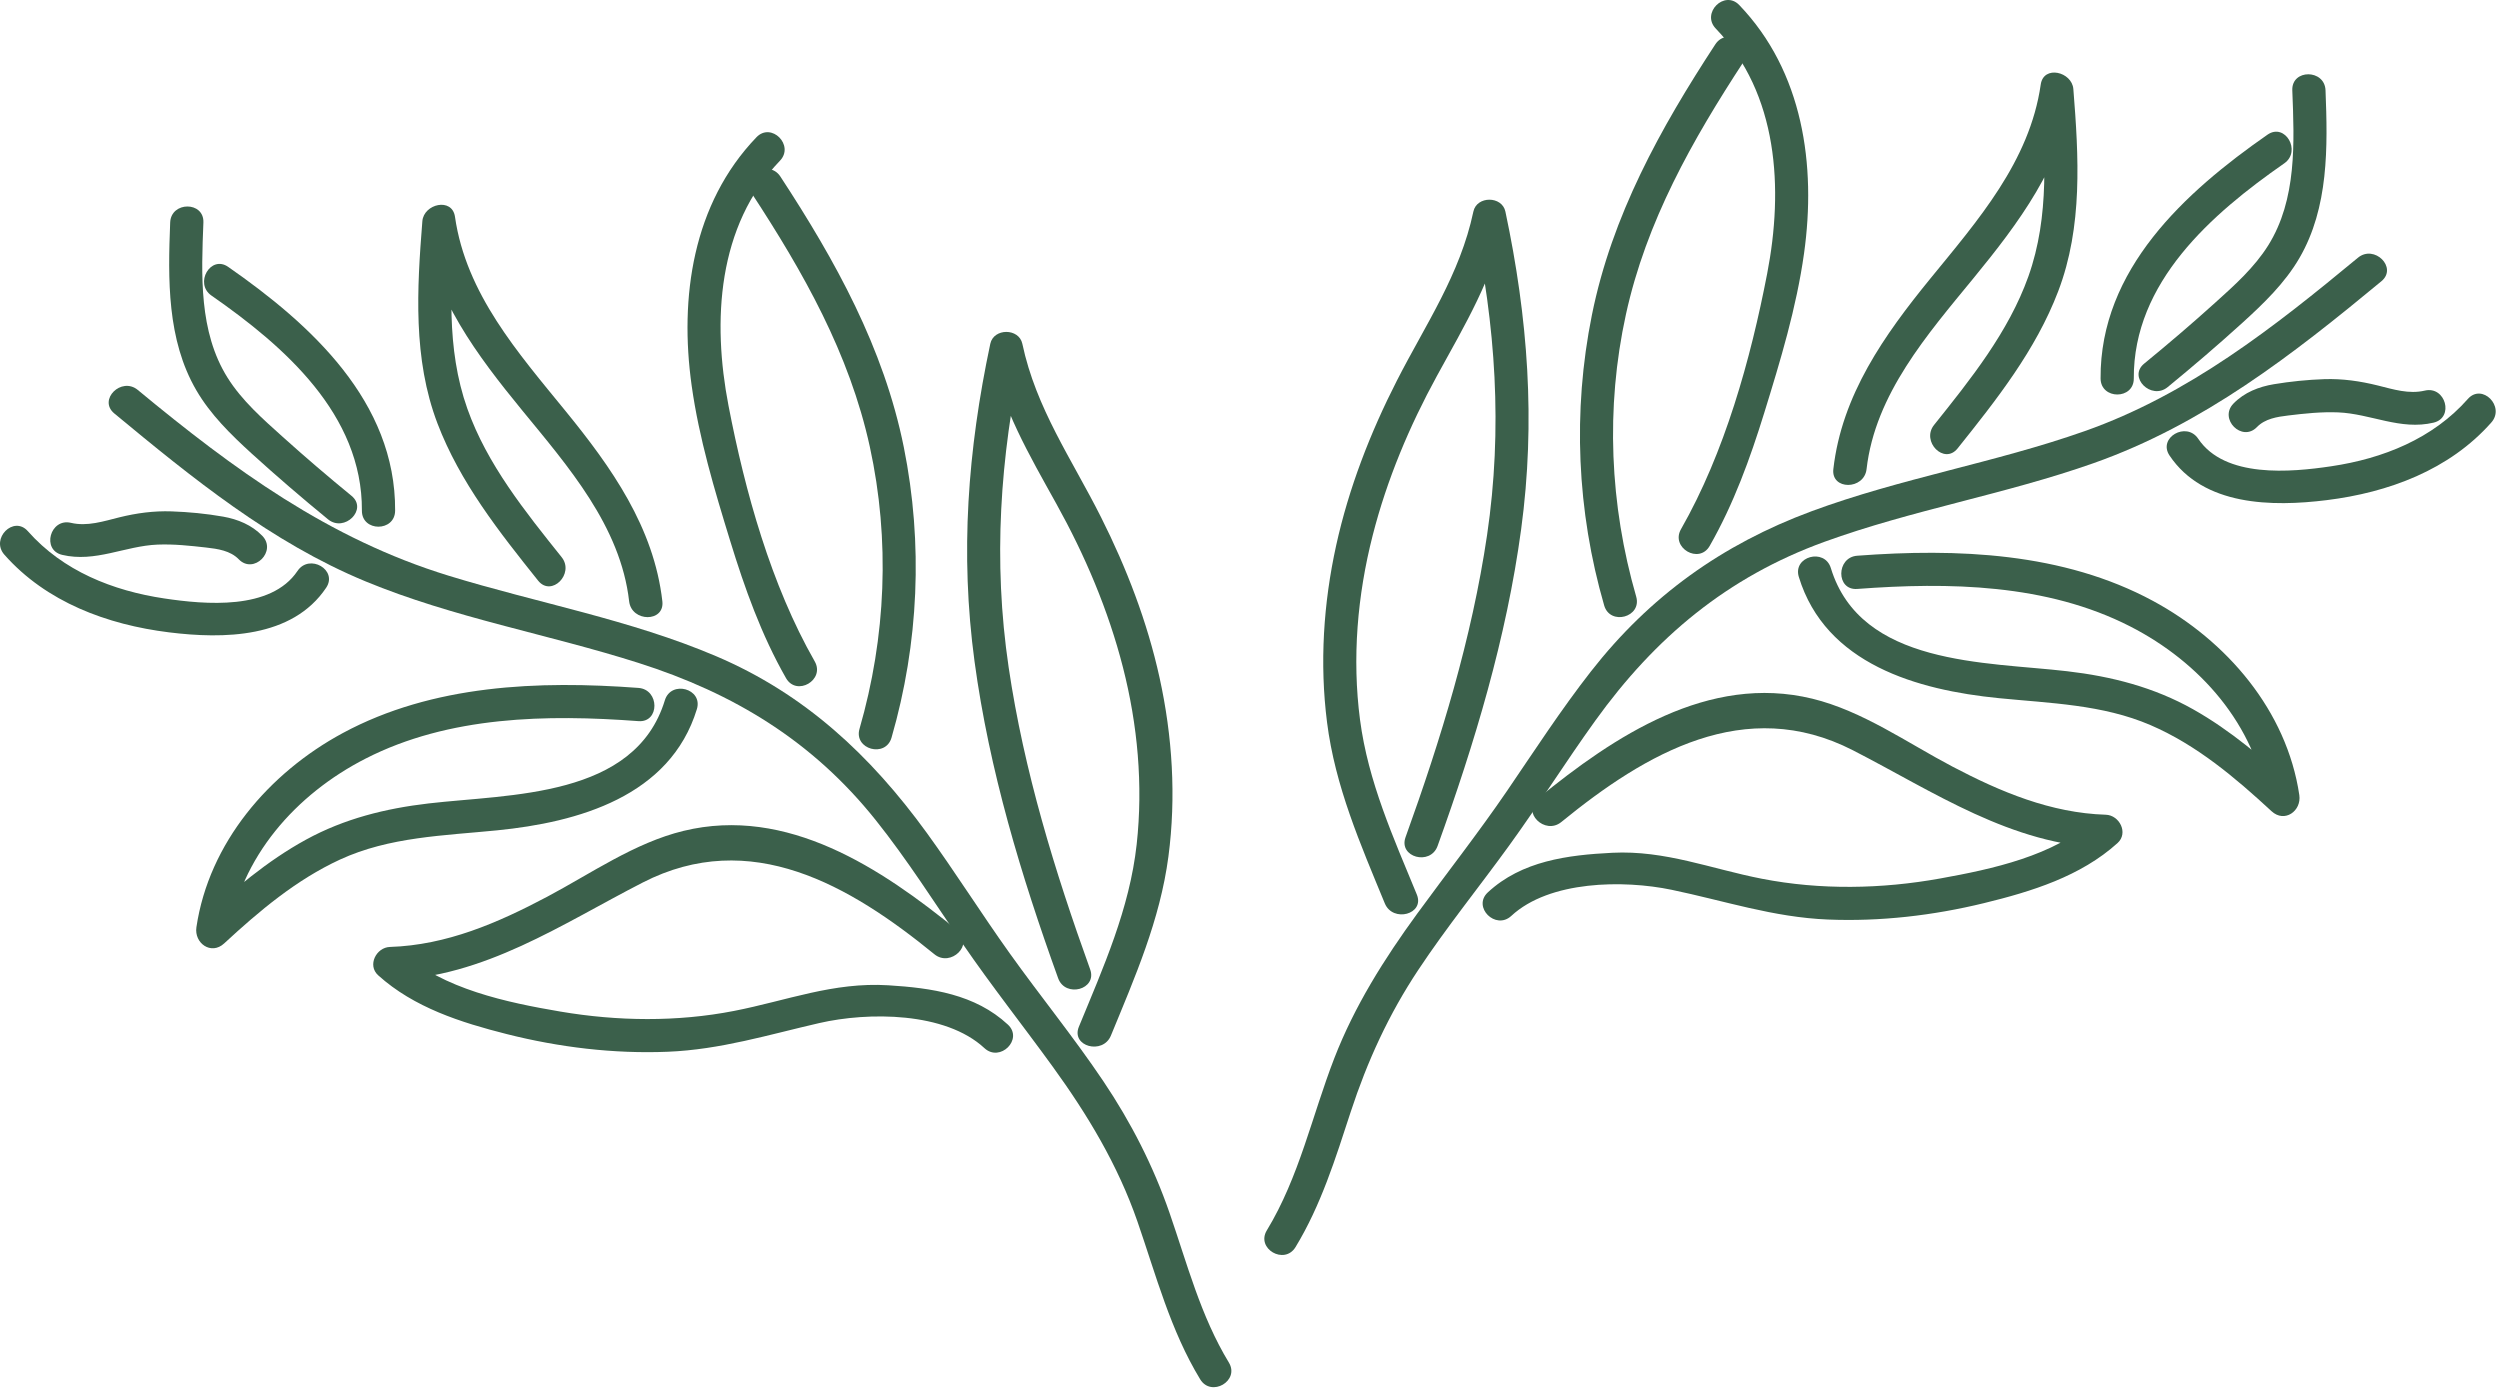
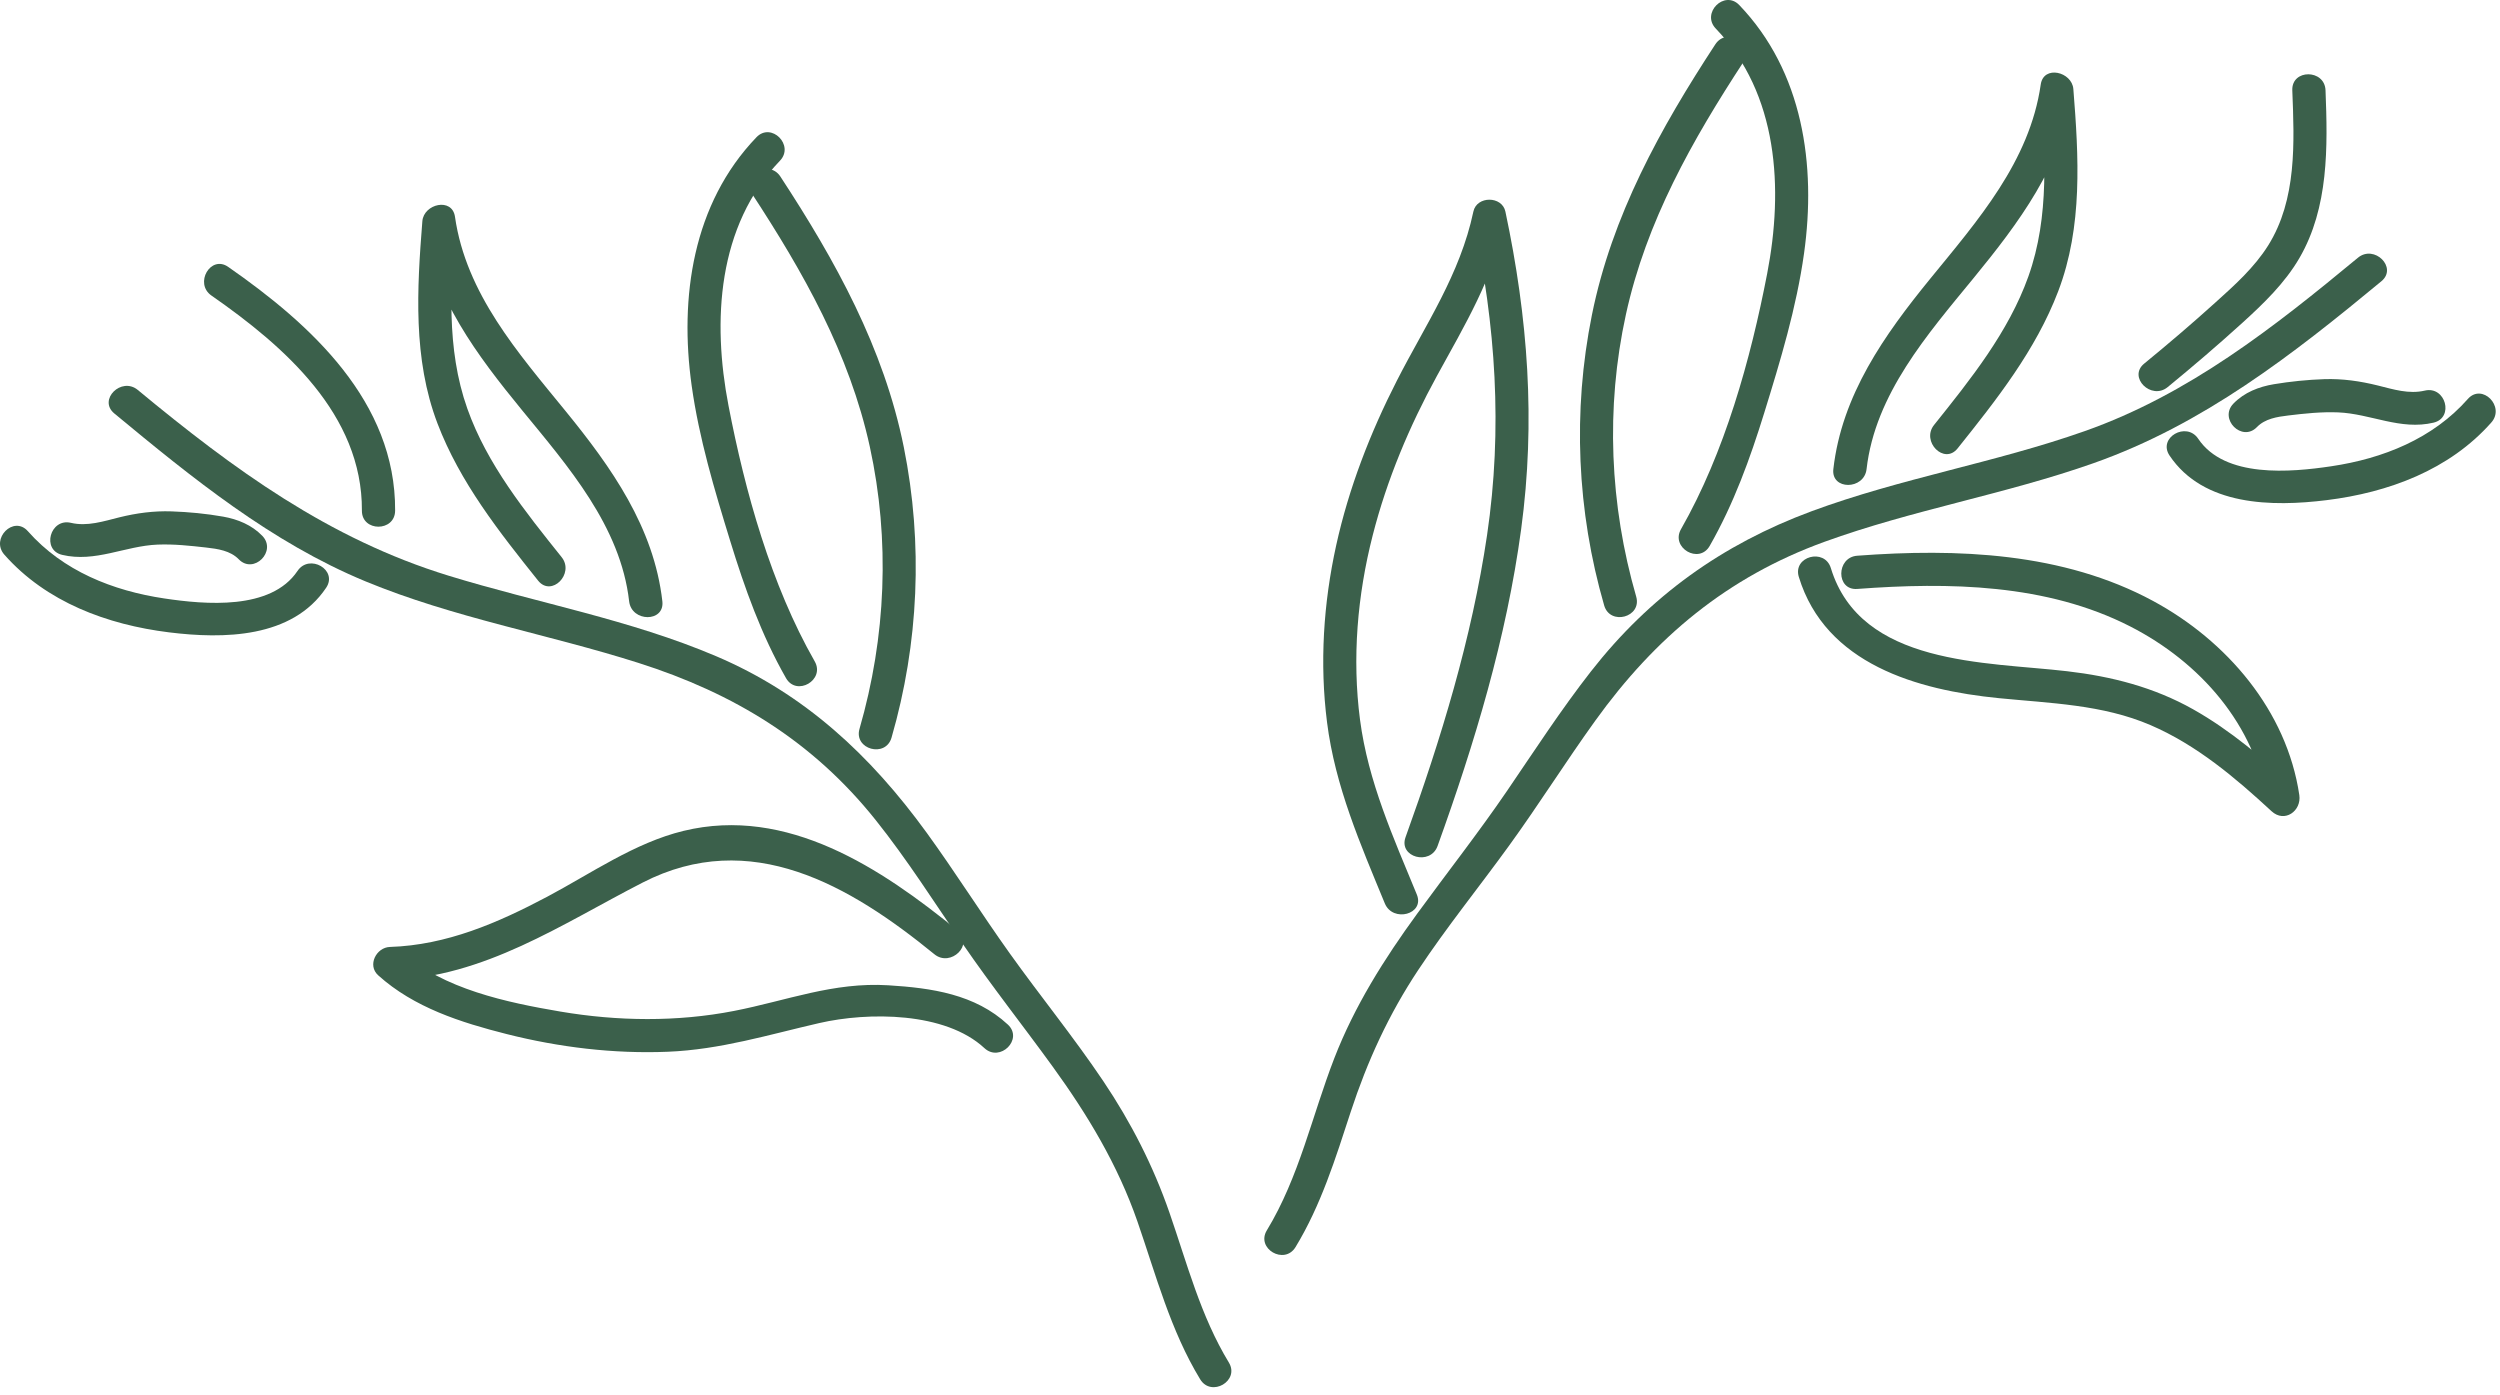
<svg xmlns="http://www.w3.org/2000/svg" width="301" height="168" viewBox="0 0 301 168" fill="none">
  <g clip-path="url(#clip0_49_2)">
    <path d="M155.982 150.149C159.059 145.085 160.793 139.477 162.622 133.88C164.622 127.771 167.201 122.139 170.761 116.776C174.179 111.621 178.078 106.813 181.702 101.805C185.27 96.88 188.507 91.725 192.059 86.787C199.283 76.744 207.969 69.48 219.662 65.235C230.254 61.389 241.435 59.515 252.057 55.768C265.27 51.107 276.049 42.693 286.723 33.859C288.707 32.216 285.865 29.4 283.894 31.032C273.774 39.408 263.526 47.488 250.995 51.909C240.211 55.715 228.841 57.581 218.11 61.555C207.35 65.539 198.622 71.789 191.545 80.845C187.931 85.469 184.742 90.395 181.438 95.237C177.99 100.285 174.219 105.083 170.622 110.019C166.659 115.456 163.091 121.115 160.651 127.408C157.961 134.357 156.435 141.699 152.529 148.131C151.187 150.336 154.646 152.349 155.982 150.149Z" fill="#3B604B" />
    <path d="M170.586 107.702C167.762 100.838 164.722 94.105 163.749 86.678C162.778 79.251 163.426 71.678 165.277 64.438C166.994 57.72 169.695 51.31 173.018 45.238C176.386 39.088 179.778 33.499 181.25 26.539H177.394C180.079 39.198 180.938 51.582 179.042 64.432C177.202 76.888 173.49 88.977 169.229 100.795C168.351 103.219 172.215 104.264 173.085 101.856C177.551 89.472 181.378 76.806 183.146 63.726C184.906 50.718 183.962 38.264 181.25 25.475C180.847 23.568 177.797 23.566 177.394 25.475C175.789 33.067 171.647 39.046 168.183 45.832C164.975 52.118 162.391 58.771 160.874 65.67C159.341 72.646 158.874 79.854 159.773 86.947C160.749 94.68 163.789 101.622 166.73 108.766C167.695 111.113 171.567 110.086 170.586 107.702Z" fill="#3B604B" />
-     <path d="M181.961 110.274C186.556 106.008 195.481 105.928 201.26 107.13C207.625 108.453 213.51 110.445 220.086 110.712C226.388 110.97 232.753 110.229 238.876 108.736C244.596 107.341 250.502 105.522 254.95 101.506C256.292 100.296 255.185 98.146 253.537 98.093C246.913 97.885 240.873 95.344 235.081 92.301C229.636 89.44 224.244 85.592 218.196 84.12C205.7 81.082 194.358 88.632 185.156 96.144C183.161 97.77 186.006 100.586 187.985 98.97C198.164 90.666 210.118 83.68 223.097 90.336C232.894 95.362 242.148 101.733 253.537 102.093C253.065 100.954 252.593 99.816 252.121 98.68C247.27 103.058 239.86 104.64 233.601 105.768C226.548 107.042 219.172 107.176 212.124 105.8C205.985 104.602 200.497 102.357 194.129 102.674C188.756 102.941 183.22 103.648 179.132 107.445C177.244 109.202 180.076 112.026 181.961 110.274Z" fill="#3B604B" />
    <path d="M216.578 69.462C219.791 79.968 230.866 83.085 240.639 84.056C246.821 84.672 253.138 84.814 258.93 87.307C264.458 89.686 269.117 93.624 273.493 97.669C275.063 99.123 277.119 97.638 276.837 95.725C275.33 85.56 268.095 77.141 259.223 72.352C248.389 66.501 235.621 66.008 223.61 66.909C221.061 67.099 221.039 71.102 223.61 70.909C234.621 70.083 246.418 70.278 256.471 75.419C264.871 79.715 271.567 87.267 272.978 96.787C274.093 96.139 275.207 95.491 276.322 94.843C272.535 91.341 268.559 87.936 264.047 85.397C259.322 82.739 254.239 81.44 248.885 80.816C239.077 79.672 224.034 80.168 220.434 68.397C219.685 65.944 215.823 66.99 216.578 69.462Z" fill="#3B604B" />
    <path d="M261.212 54.846C265.303 60.942 273.58 61.03 280.137 60.217C287.556 59.297 294.905 56.59 299.959 50.864C301.655 48.939 298.836 46.099 297.129 48.035C292.905 52.825 286.908 55.211 280.697 56.136C275.801 56.867 267.865 57.598 264.665 52.827C263.239 50.699 259.772 52.699 261.212 54.846Z" fill="#3B604B" />
    <path d="M271.733 51.422C272.712 50.411 274.154 50.187 275.501 50.025C277.485 49.782 279.504 49.571 281.506 49.651C285.44 49.811 289.008 51.838 293.005 50.886C295.509 50.291 294.448 46.435 291.941 47.03C290.042 47.481 288.144 46.875 286.304 46.417C284.168 45.886 282.034 45.577 279.826 45.651C277.816 45.721 275.773 45.929 273.789 46.257C271.96 46.561 270.213 47.243 268.904 48.593C267.112 50.443 269.938 53.275 271.733 51.422Z" fill="#3B604B" />
    <path d="M260.988 46.608C264.052 44.099 267.057 41.523 269.988 38.864C272.548 36.539 275.092 34.086 276.847 31.073C280.388 24.987 280.26 17.68 279.993 10.872C279.895 8.307 275.895 8.294 275.993 10.872C276.239 17.139 276.553 24.019 273.089 29.552C271.412 32.23 269.001 34.379 266.671 36.478C263.895 38.982 261.052 41.411 258.159 43.779C256.167 45.411 259.012 48.227 260.988 46.608Z" fill="#3B604B" />
-     <path d="M256.909 45.567C256.84 33.977 266.289 25.747 275.026 19.666C277.126 18.205 275.128 14.74 273.008 16.214C263.068 23.132 252.833 32.443 252.91 45.566C252.926 48.139 256.925 48.145 256.909 45.567Z" fill="#3B604B" />
    <path d="M235.692 53.992C240.383 48.125 245.108 42.154 247.809 35.066C250.78 27.274 250.279 18.864 249.631 10.714C249.465 8.642 246.044 7.794 245.703 10.181C244.372 19.458 238.103 26.565 232.388 33.573C226.865 40.349 221.751 47.565 220.735 56.48C220.444 59.032 224.447 59.01 224.735 56.48C225.767 47.44 232.092 40.229 237.628 33.472C242.991 26.922 248.324 19.856 249.559 11.245C248.249 11.066 246.94 10.89 245.631 10.714C246.228 18.256 246.807 26.026 244.217 33.285C241.828 39.981 237.249 45.68 232.863 51.162C231.271 53.154 234.084 56.002 235.692 53.992Z" fill="#3B604B" />
    <path d="M205.846 65.73C208.731 60.682 210.705 55.234 212.419 49.695C214.363 43.407 216.291 37.053 217.206 30.517C218.694 19.898 217.089 8.61 209.406 0.607C207.619 -1.251 204.793 1.578 206.577 3.437C214.126 11.295 214.737 22.749 212.771 32.925C210.774 43.274 207.643 54.522 202.393 63.711C201.113 65.949 204.566 67.967 205.846 65.73Z" fill="#3B604B" />
    <path d="M206.523 5.341C199.902 15.456 194.075 25.965 191.664 37.933C189.326 49.541 189.856 61.525 193.142 72.893C193.854 75.363 197.715 74.312 196.998 71.832C193.808 60.784 193.299 49.112 195.76 37.861C198.211 26.656 203.755 16.867 209.976 7.36C211.39 5.2 207.928 3.195 206.523 5.341Z" fill="#3B604B" />
    <path d="M147.954 164.048C144.549 158.443 142.938 152.158 140.807 146.016C138.853 140.376 136.181 135.15 132.855 130.195C129.298 124.902 125.263 119.952 121.559 114.766C118.141 109.982 115.01 104.998 111.557 100.24C104.805 90.942 96.885 83.547 86.218 79.005C75.855 74.595 64.722 72.603 53.996 69.309C39.548 64.87 28.106 56.48 16.588 46.949C14.618 45.32 11.773 48.133 13.759 49.776C23.138 57.539 32.66 65.299 44.01 69.998C54.612 74.384 65.973 76.347 76.869 79.814C88.357 83.467 97.861 89.246 105.431 98.734C109.221 103.48 112.474 108.624 115.903 113.63C119.362 118.678 123.157 123.472 126.746 128.424C130.959 134.238 134.589 140.27 136.951 147.078C139.191 153.542 140.917 160.171 144.501 166.067C145.834 168.264 149.295 166.256 147.954 164.048Z" fill="#3B604B" />
-     <path d="M133.754 124.683C136.658 117.624 139.669 110.763 140.677 103.131C141.623 95.952 141.162 88.648 139.61 81.587C138.135 74.88 135.647 68.406 132.567 62.278C129.061 55.299 124.735 49.176 123.09 41.392C122.685 39.486 119.637 39.486 119.231 41.392C116.519 54.182 115.575 66.638 117.335 79.646C119.106 92.723 122.93 105.39 127.399 117.776C128.266 120.179 132.133 119.142 131.255 116.712C126.994 104.896 123.282 92.806 121.442 80.35C119.543 67.499 120.405 55.118 123.09 42.456H119.231C120.658 49.208 123.871 54.686 127.175 60.638C130.634 66.862 133.439 73.448 135.205 80.355C136.978 87.291 137.637 94.512 136.858 101.64C136.005 109.427 132.845 116.454 129.898 123.619C128.919 125.998 132.786 127.035 133.754 124.683Z" fill="#3B604B" />
    <path d="M121.351 123.364C117.399 119.692 112.151 118.951 106.948 118.628C100.335 118.22 94.732 120.476 88.359 121.719C81.511 123.055 74.354 122.961 67.487 121.796C61.066 120.705 53.335 119.087 48.362 114.596C47.89 115.735 47.418 116.873 46.948 118.012C58.335 117.652 67.588 111.281 77.388 106.255C90.364 99.599 102.316 106.58 112.498 114.889C114.476 116.505 117.324 113.689 115.327 112.06C106.124 104.551 94.783 97.001 82.29 100.039C76.415 101.468 71.18 105.156 65.903 107.956C59.959 111.108 53.767 113.796 46.948 114.012C45.306 114.063 44.194 116.215 45.532 117.425C49.839 121.311 55.482 123.105 61.01 124.503C67.319 126.097 73.89 126.895 80.396 126.631C86.762 126.372 92.508 124.585 98.652 123.175C104.532 121.825 113.807 121.812 118.522 126.193C120.407 127.943 123.242 125.121 121.351 123.364Z" fill="#3B604B" />
-     <path d="M80.048 84.316C76.448 96.086 61.408 95.59 51.6 96.734C46.408 97.34 41.456 98.569 36.845 101.092C32.162 103.652 28.061 107.153 24.16 110.758C25.274 111.409 26.389 112.057 27.504 112.705C28.917 103.185 35.61 95.633 44.013 91.337C54.066 86.196 65.864 86.001 76.872 86.825C79.44 87.017 79.427 83.017 76.872 82.825C64.861 81.926 52.093 82.42 41.258 88.268C32.389 93.057 25.154 101.476 23.648 111.641C23.362 113.55 25.416 115.044 26.989 113.588C31.21 109.684 35.674 105.921 40.936 103.492C46.883 100.75 53.445 100.612 59.843 99.974C69.618 99.004 80.691 95.886 83.904 85.38C84.659 82.913 80.8 81.857 80.048 84.316Z" fill="#3B604B" />
    <path d="M35.817 68.745C32.617 73.515 24.678 72.785 19.788 72.054C13.575 71.129 7.58 68.742 3.353 63.953C1.646 62.019 -1.172 64.857 0.524 66.782C5.577 72.507 12.929 75.214 20.345 76.134C26.902 76.95 35.182 76.859 39.27 70.763C40.708 68.619 37.246 66.614 35.817 68.745Z" fill="#3B604B" />
    <path d="M31.578 64.511C30.312 63.205 28.632 62.517 26.864 62.202C24.832 61.842 22.72 61.642 20.656 61.57C18.523 61.495 16.448 61.773 14.379 62.285C12.477 62.757 10.507 63.415 8.541 62.949C6.04 62.354 4.97 66.21 7.48 66.805C11.475 67.754 15.045 65.73 18.976 65.57C20.928 65.493 22.88 65.703 24.816 65.922C26.208 66.082 27.736 66.293 28.749 67.341C30.547 69.191 33.373 66.362 31.578 64.511Z" fill="#3B604B" />
-     <path d="M42.323 59.698C39.515 57.399 36.755 55.042 34.057 52.615C31.646 50.447 29.129 48.242 27.393 45.468C23.929 39.935 24.243 33.058 24.489 26.791C24.59 24.218 20.59 24.22 20.489 26.791C20.222 33.599 20.094 40.906 23.638 46.989C25.342 49.916 27.793 52.322 30.278 54.586C33.278 57.316 36.358 59.956 39.494 62.527C41.47 64.143 44.318 61.33 42.323 59.698Z" fill="#3B604B" />
    <path d="M47.573 61.482C47.651 48.36 37.416 39.048 27.474 32.133C25.357 30.656 23.357 34.124 25.457 35.585C34.197 41.664 43.642 49.89 43.573 61.483C43.557 64.056 47.557 64.059 47.573 61.482Z" fill="#3B604B" />
    <path d="M67.62 67.081C63.239 61.604 58.639 55.9 56.268 49.204C53.689 41.932 54.254 34.185 54.852 26.63C53.542 26.809 52.233 26.985 50.924 27.164C52.158 35.774 57.492 42.838 62.857 49.39C68.391 56.148 74.716 63.358 75.748 72.396C76.036 74.924 80.038 74.953 79.748 72.396C78.732 63.484 73.617 56.268 68.094 49.492C62.383 42.484 56.11 35.377 54.78 26.1C54.441 23.734 51.02 24.54 50.852 26.63C50.206 34.78 49.705 43.193 52.673 50.985C55.377 58.073 60.1 64.044 64.79 69.91C66.398 71.918 69.212 69.073 67.62 67.081Z" fill="#3B604B" />
    <path d="M98.091 79.629C92.837 70.44 89.707 59.192 87.712 48.842C85.746 38.664 86.357 27.216 93.904 19.354C95.688 17.498 92.864 14.664 91.077 16.525C83.394 24.528 81.789 35.818 83.277 46.434C84.168 52.792 86.021 58.97 87.904 65.093C89.659 70.808 91.661 76.442 94.637 81.648C95.915 83.882 99.371 81.869 98.091 79.629Z" fill="#3B604B" />
    <path d="M90.506 23.278C96.728 32.785 102.274 42.572 104.725 53.78C107.184 65.03 106.677 76.702 103.485 87.75C102.77 90.228 106.629 91.284 107.341 88.812C110.626 77.444 111.157 65.46 108.821 53.852C106.408 41.884 100.581 31.374 93.96 21.259C92.557 19.113 89.09 21.116 90.506 23.278Z" fill="#3B604B" />
  </g>
  <defs>
    <clipPath id="clip0_49_2">
      <rect width="301" height="168" fill="white" />
    </clipPath>
  </defs>
</svg>